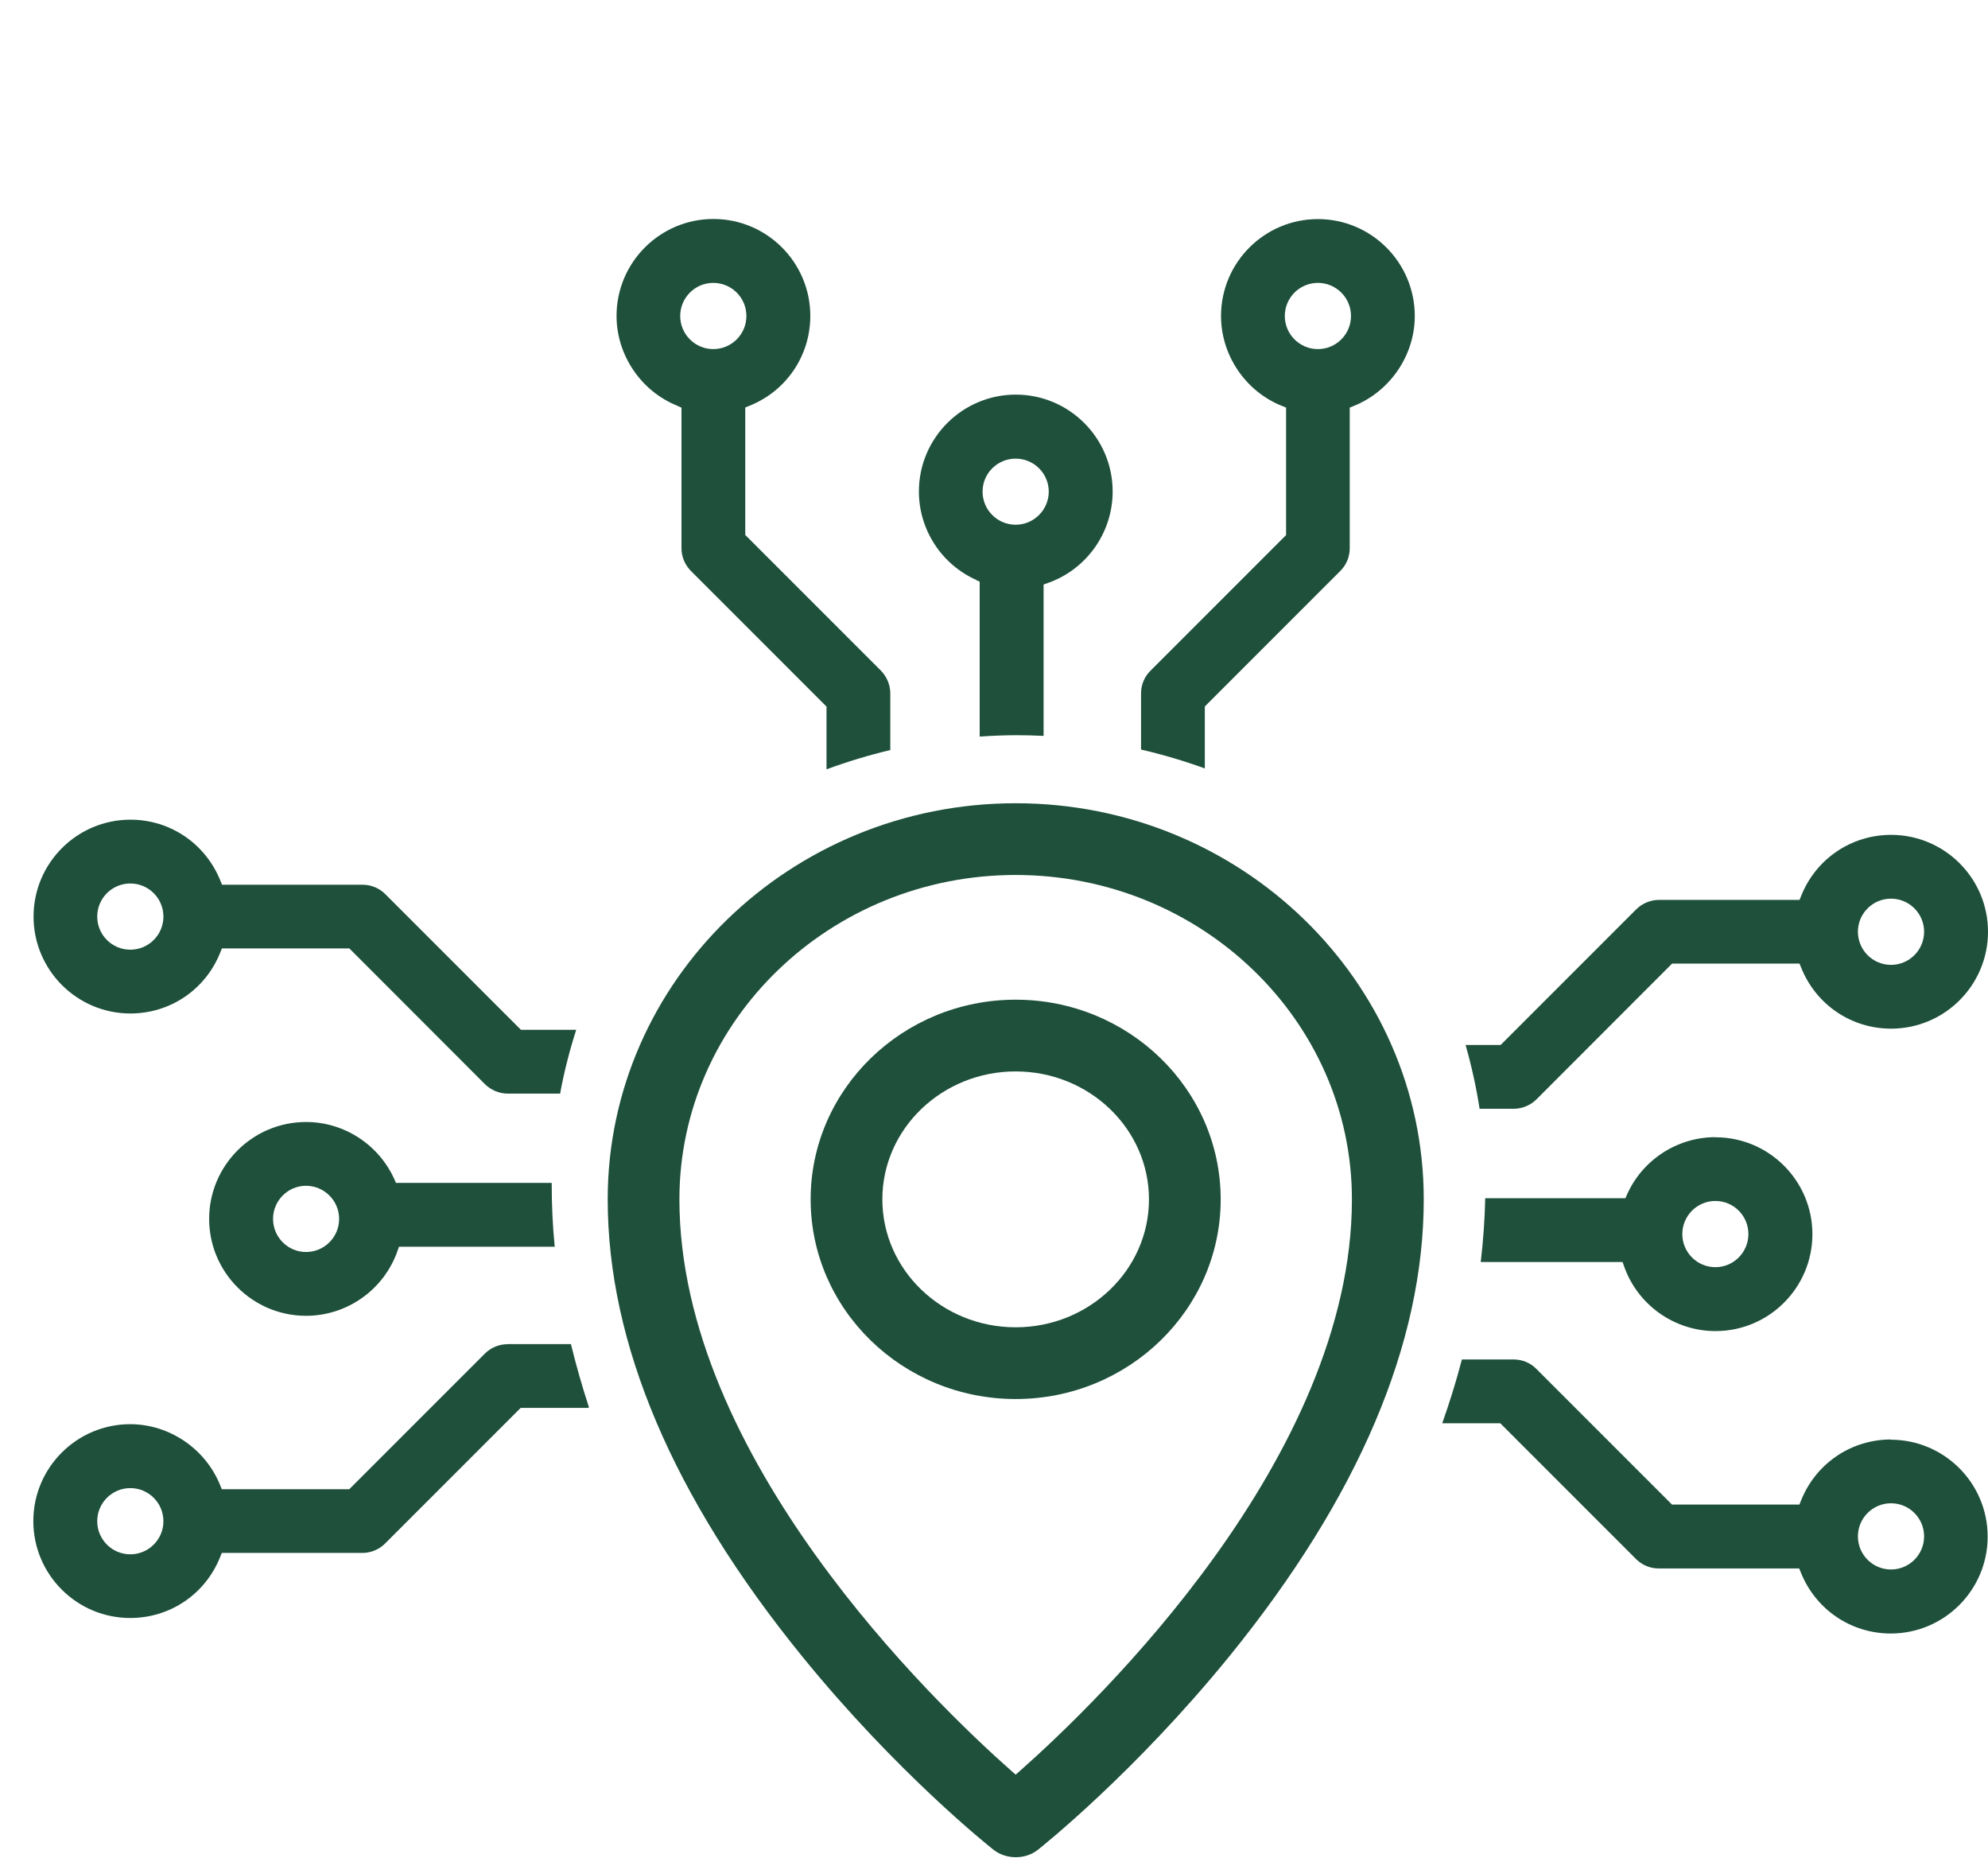
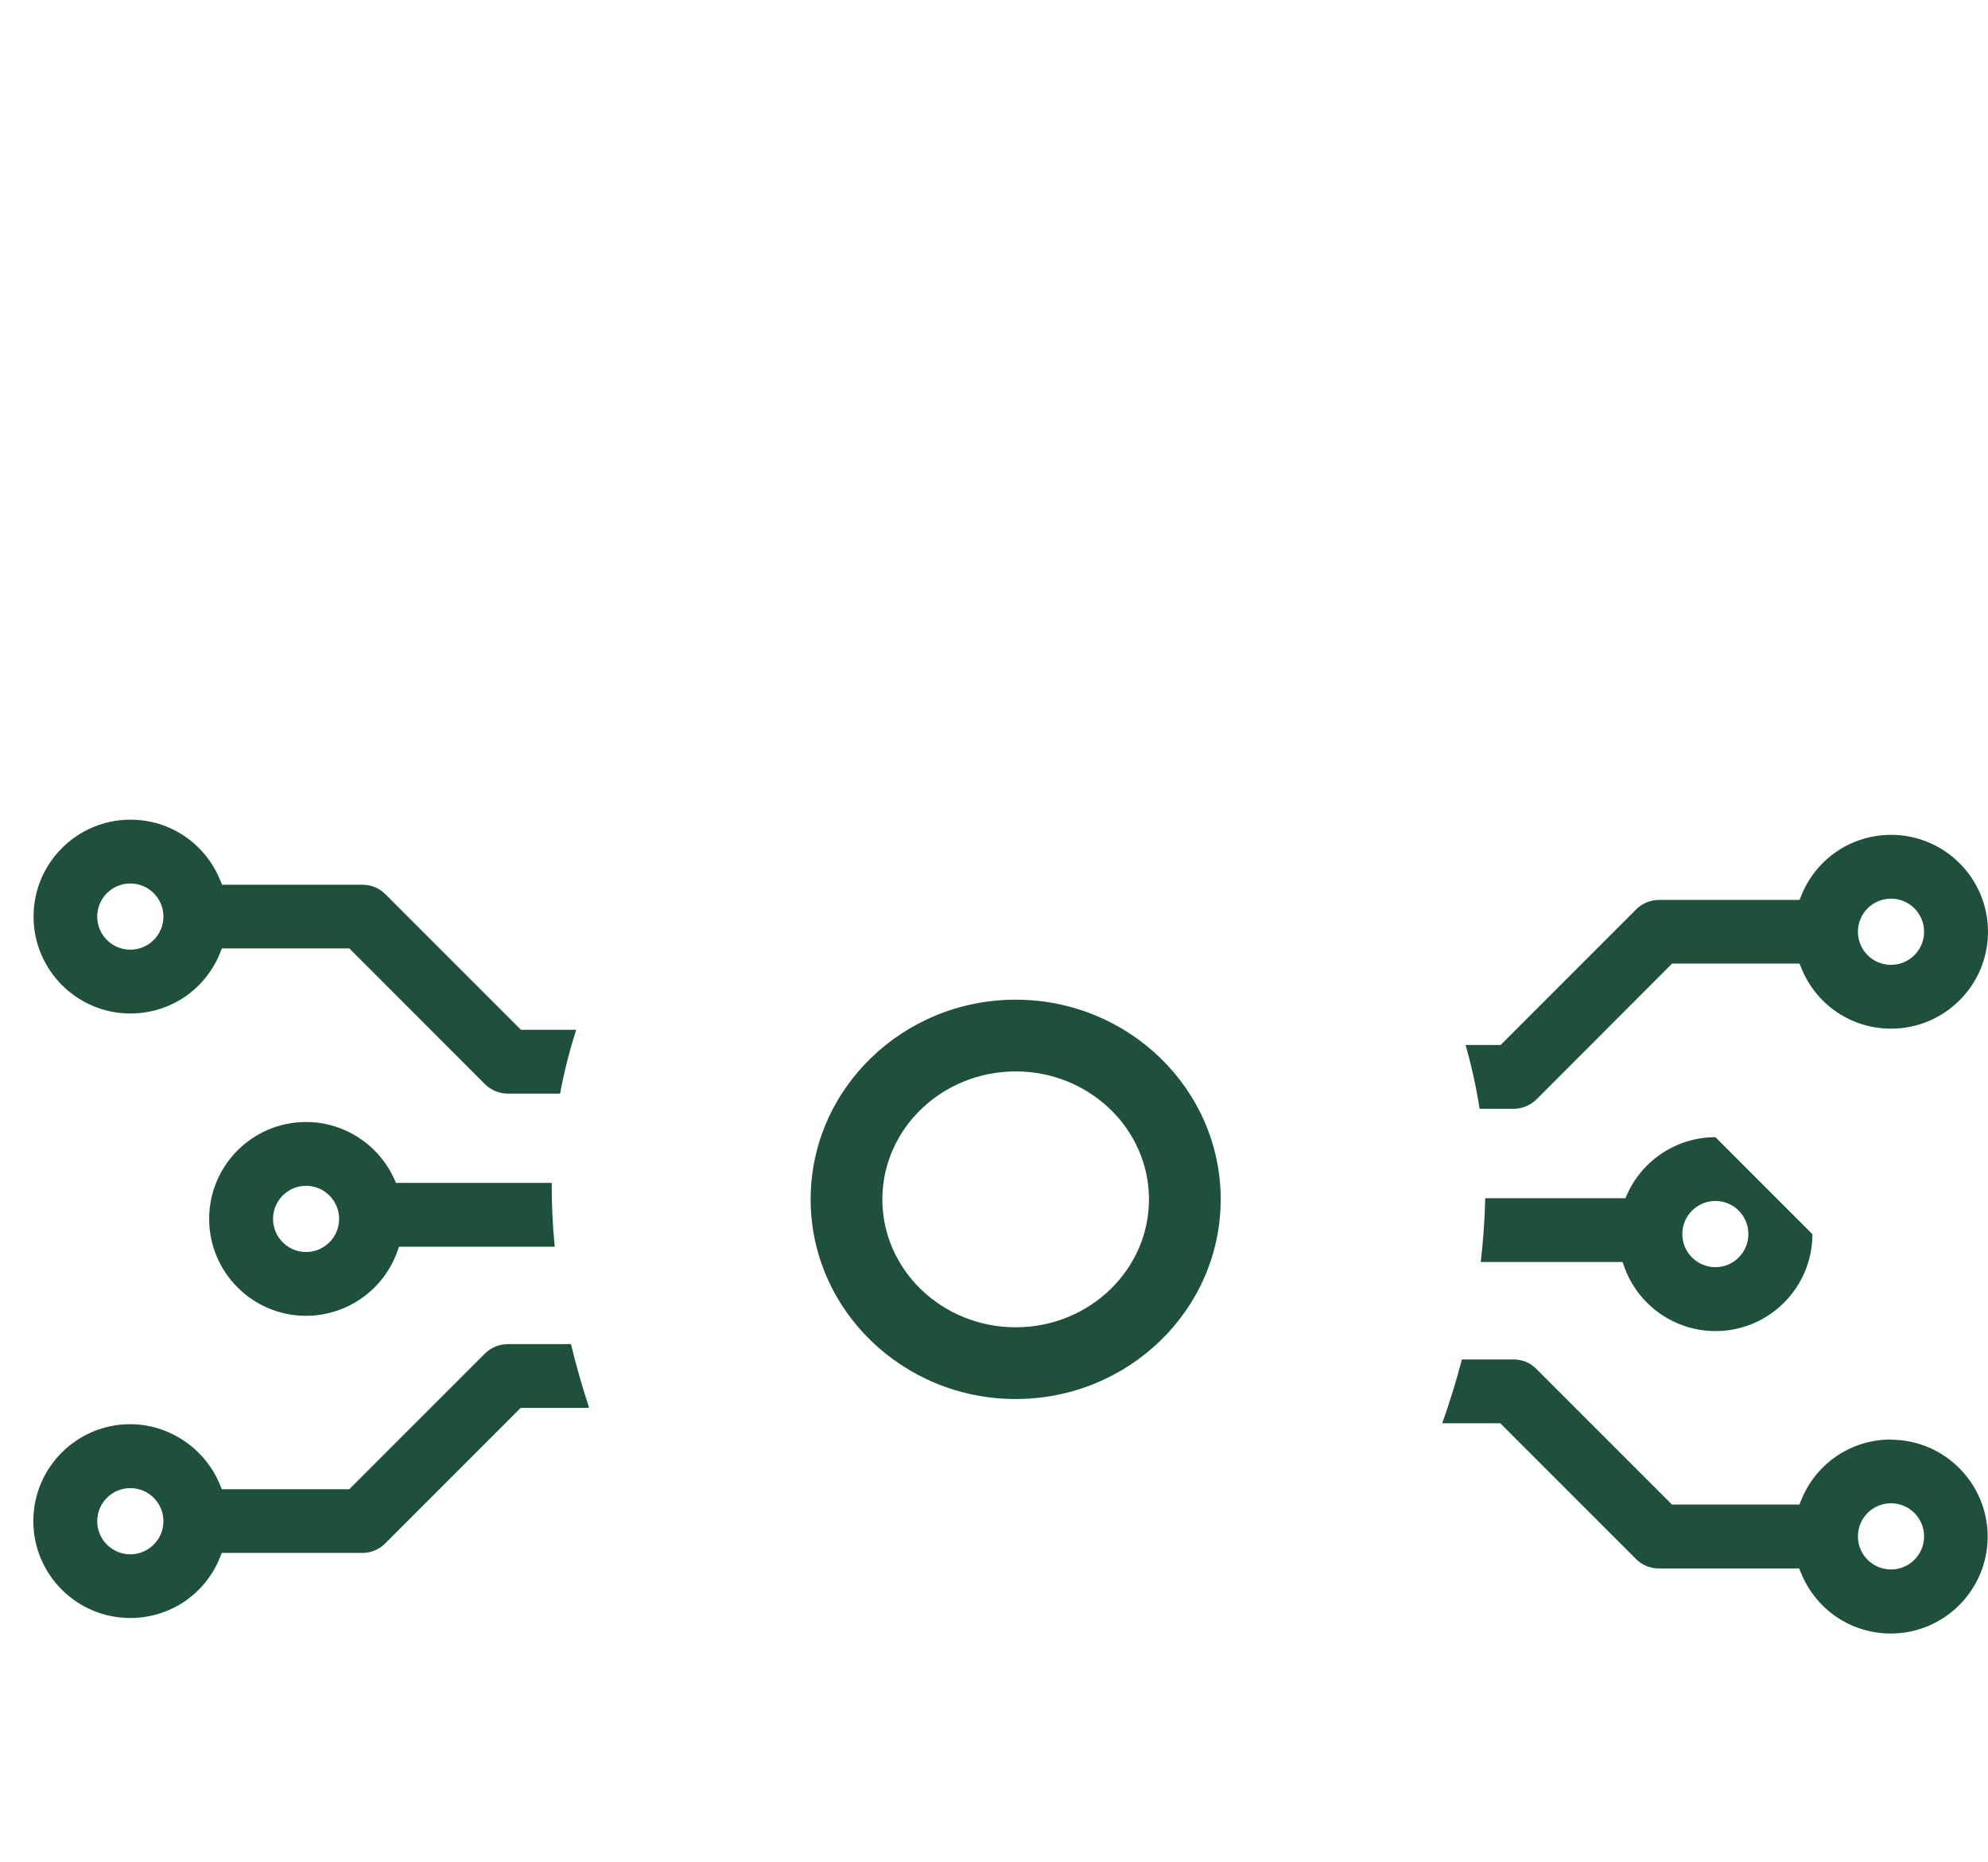
<svg xmlns="http://www.w3.org/2000/svg" id="uuid-5cf5a142-4aa5-42d2-b28a-a11193f55ee6" data-name="High-Tech" viewBox="0 0 172.99 161.96">
-   <path d="M88.38,69.88c-19.58,0-35.5,15.46-35.5,34.46,0,12.55,5.68,25.92,16.89,39.72,8.2,10.11,16.33,16.59,16.68,16.86,1.1.87,2.78.87,3.87,0,.34-.27,8.42-6.7,16.68-16.86,11.21-13.81,16.89-27.17,16.89-39.72,0-19-15.93-34.46-35.5-34.46ZM88.71,154.1l-.33.29-.33-.29c-6.79-6-28.93-27.3-28.93-49.76,0-15.56,13.13-28.22,29.26-28.22s29.26,12.66,29.26,28.22c0,22.45-22.14,43.76-28.93,49.76Z" style="fill: #1e503c;" />
  <path d="M88.38,86.97c-9.84,0-17.84,7.79-17.84,17.37s8,17.37,17.84,17.37,17.84-7.79,17.84-17.37-8-17.37-17.84-17.37ZM88.38,115.47c-6.4,0-11.6-4.99-11.6-11.13s5.2-11.13,11.6-11.13,11.6,4.99,11.6,11.13-5.2,11.13-11.6,11.13Z" style="fill: #1e503c;" />
  <path d="M164.55,125.23c-3.48,0-6.56,2.1-7.84,5.34l-.13.32h-11.09l-11.81-11.81c-.53-.53-1.22-.81-1.97-.81h-4.5c-.48,1.85-1.06,3.71-1.71,5.55h5.05l11.81,11.81c.52.52,1.23.82,1.96.82h12.24l.13.32c1.29,3.24,4.36,5.34,7.84,5.34,4.65,0,8.43-3.78,8.43-8.43s-3.78-8.43-8.43-8.43ZM164.55,136.54c-1.59,0-2.88-1.29-2.88-2.88s1.29-2.88,2.88-2.88,2.88,1.29,2.88,2.88-1.29,2.88-2.88,2.88Z" style="fill: #1e503c;" />
  <path d="M131.72,96.46c.73,0,1.45-.3,1.97-.81l11.81-11.82h11.09l.13.32c1.28,3.24,4.36,5.34,7.84,5.34,4.65,0,8.43-3.78,8.43-8.43s-3.78-8.43-8.43-8.43c-3.48,0-6.56,2.1-7.84,5.34l-.13.32h-12.24c-.73,0-1.44.3-1.96.81l-11.81,11.81h-3.05c.52,1.82.93,3.68,1.22,5.55h2.98ZM164.55,78.18c1.59,0,2.88,1.29,2.88,2.88s-1.29,2.88-2.88,2.88-2.88-1.29-2.88-2.88,1.29-2.88,2.88-2.88Z" style="fill: #1e503c;" />
-   <path d="M149.27,98.93c-3.32,0-6.35,1.97-7.7,5.01l-.13.3h-12.2c-.04,1.81-.17,3.68-.39,5.55h12.34l.12.34c1.18,3.39,4.38,5.67,7.97,5.67,4.65,0,8.43-3.78,8.43-8.43s-3.78-8.43-8.43-8.43ZM149.27,110.24c-1.59,0-2.88-1.29-2.88-2.88s1.29-2.88,2.88-2.88,2.87,1.29,2.87,2.88-1.29,2.88-2.87,2.88Z" style="fill: #1e503c;" />
+   <path d="M149.27,98.93c-3.32,0-6.35,1.97-7.7,5.01l-.13.3h-12.2c-.04,1.81-.17,3.68-.39,5.55h12.34l.12.34c1.18,3.39,4.38,5.67,7.97,5.67,4.65,0,8.43-3.78,8.43-8.43ZM149.27,110.24c-1.59,0-2.88-1.29-2.88-2.88s1.29-2.88,2.88-2.88,2.87,1.29,2.87,2.88-1.29,2.88-2.87,2.88Z" style="fill: #1e503c;" />
  <path d="M44.17,116.94c-.74,0-1.44.29-1.97.81l-11.81,11.81h-11.09l-.13-.32c-1.27-3.19-4.42-5.34-7.84-5.34-4.65,0-8.43,3.78-8.43,8.43s3.78,8.43,8.43,8.43c3.48,0,6.56-2.09,7.84-5.34l.13-.32h12.24c.73,0,1.45-.3,1.96-.81l11.81-11.81h5.92v-.11c-.58-1.77-1.1-3.6-1.55-5.44h-5.53ZM11.34,135.22c-1.59,0-2.88-1.29-2.88-2.88s1.29-2.88,2.88-2.88,2.88,1.29,2.88,2.88-1.29,2.88-2.88,2.88Z" style="fill: #1e503c;" />
  <path d="M11.34,88.17c3.48,0,6.56-2.09,7.84-5.34l.13-.32h11.09l11.81,11.82c.52.51,1.24.81,1.97.81h4.56c.34-1.87.82-3.74,1.4-5.55h-4.81l-11.81-11.81c-.52-.52-1.23-.81-1.96-.81h-12.24l-.13-.32c-1.29-3.24-4.36-5.34-7.84-5.34-4.65,0-8.43,3.78-8.43,8.43s3.78,8.43,8.43,8.43ZM11.34,76.86c1.59,0,2.88,1.29,2.88,2.88s-1.29,2.88-2.88,2.88-2.88-1.29-2.88-2.88,1.29-2.88,2.88-2.88Z" style="fill: #1e503c;" />
  <path d="M34.46,102.92l-.13-.3c-1.36-3.04-4.38-5.01-7.7-5.01-4.65,0-8.43,3.78-8.43,8.43s3.78,8.43,8.43,8.43c3.59,0,6.79-2.28,7.97-5.67l.12-.34h13.55c-.18-1.82-.26-3.62-.26-5.33,0-.07,0-.15,0-.22h-13.54ZM26.63,108.92c-1.58,0-2.87-1.29-2.87-2.88s1.29-2.88,2.87-2.88,2.88,1.29,2.88,2.88-1.29,2.88-2.88,2.88Z" style="fill: #1e503c;" />
-   <path d="M104.83,61.47l11.81-11.81c.52-.52.81-1.23.81-1.96v-12.24l.32-.13c3.19-1.27,5.34-4.42,5.34-7.84,0-4.65-3.78-8.43-8.43-8.43s-8.43,3.78-8.43,8.43c0,3.42,2.14,6.58,5.34,7.84l.32.13v11.09l-11.81,11.81c-.53.53-.81,1.22-.81,1.97v4.88c1.88.43,3.75.99,5.55,1.64v-5.37ZM111.8,27.49c0-1.59,1.29-2.88,2.88-2.88s2.88,1.29,2.88,2.88-1.29,2.88-2.88,2.88-2.88-1.29-2.88-2.88Z" style="fill: #1e503c;" />
-   <path d="M58.98,35.33l.32.13v12.24c0,.73.3,1.44.81,1.96l11.81,11.81v5.46c1.81-.67,3.67-1.23,5.55-1.68v-4.93c0-.73-.3-1.45-.81-1.97l-11.81-11.81v-11.09l.32-.13c3.24-1.28,5.34-4.36,5.34-7.84,0-4.65-3.78-8.43-8.43-8.43s-8.43,3.78-8.43,8.43c0,3.42,2.14,6.58,5.34,7.84ZM62.07,24.61c1.59,0,2.88,1.29,2.88,2.88s-1.29,2.88-2.88,2.88-2.88-1.29-2.88-2.88,1.29-2.88,2.88-2.88Z" style="fill: #1e503c;" />
-   <path d="M84.95,50.47l.3.13v13.48c1.17-.08,2.24-.12,3.25-.12.71,0,1.47.02,2.31.06v-13.17l.34-.12c3.39-1.18,5.67-4.38,5.67-7.97,0-4.65-3.78-8.43-8.43-8.43s-8.43,3.78-8.43,8.43c0,3.32,1.97,6.35,5.01,7.7ZM88.38,39.9c1.59,0,2.88,1.29,2.88,2.87s-1.29,2.88-2.88,2.88-2.88-1.29-2.88-2.88,1.29-2.87,2.88-2.87Z" style="fill: #1e503c;" />
</svg>